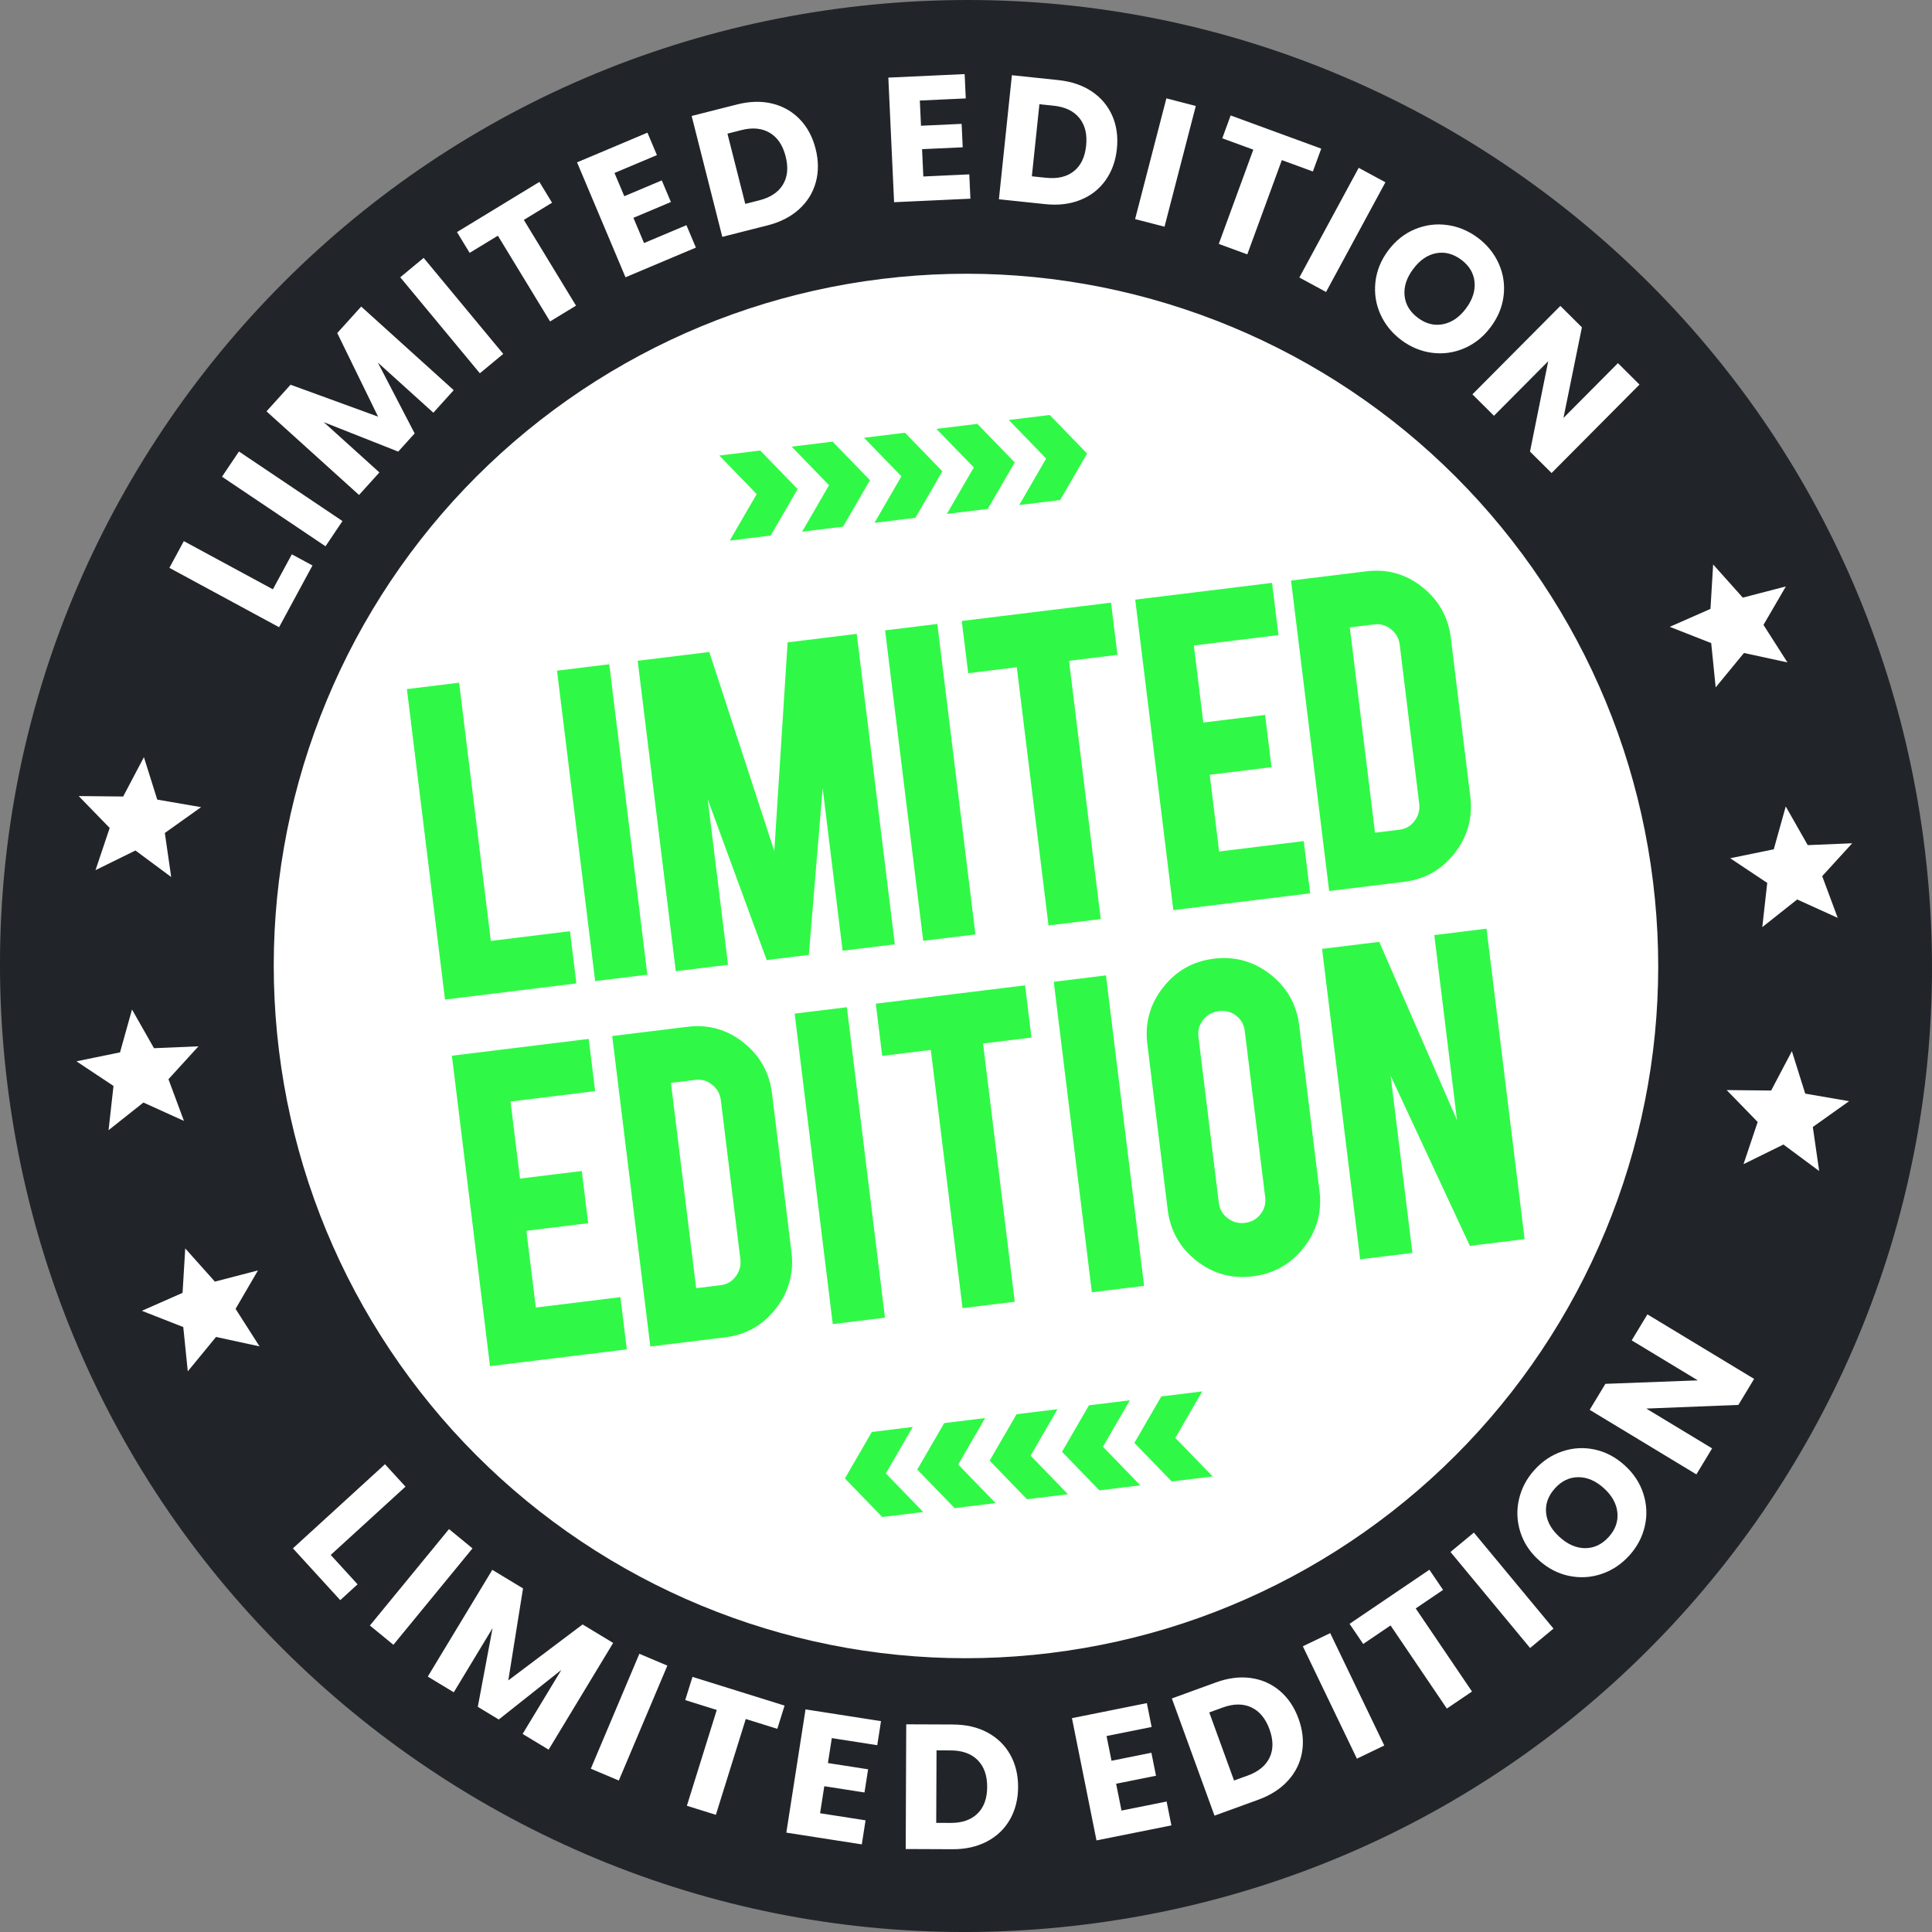
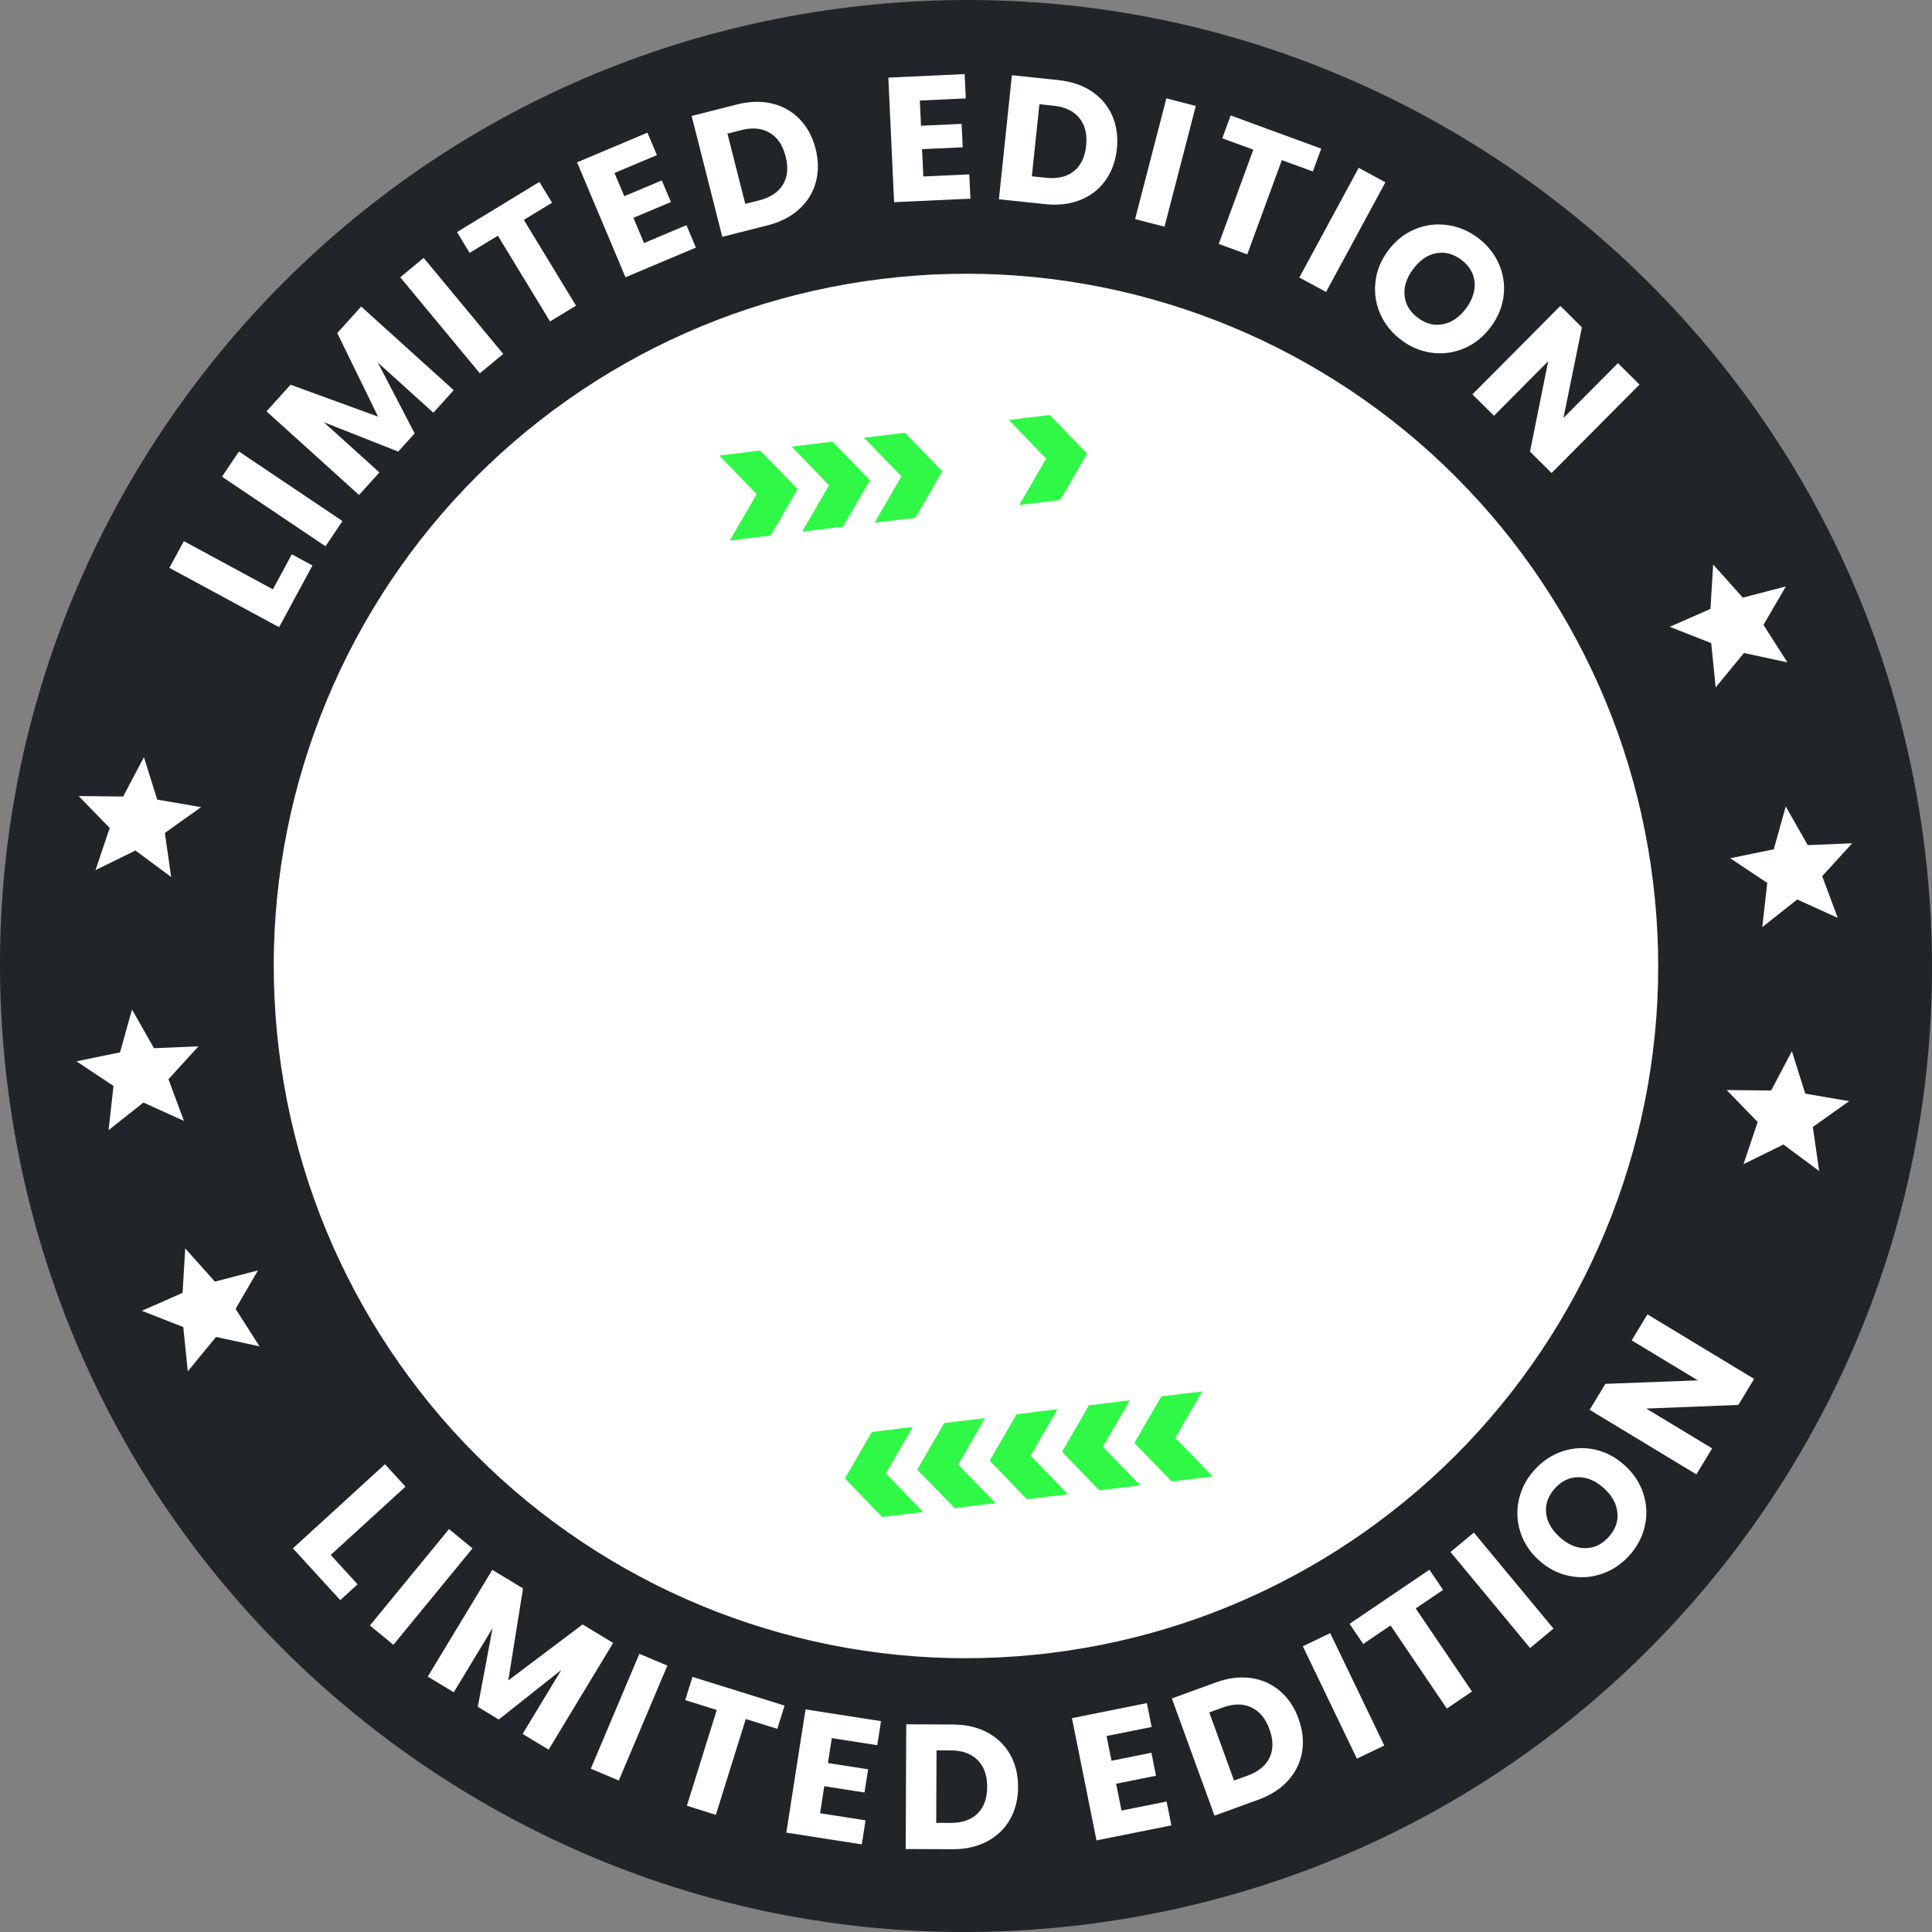
<svg xmlns="http://www.w3.org/2000/svg" width="207" height="207" viewBox="0 0 207 207" fill="none">
  <rect x="0" y="0" width="207" height="207" fill="#808080" stroke="none" />
  <g clip-path="url(#clip0_48_5)">
    <circle cx="103.122" cy="103.878" r="85.746" fill="white" />
    <path d="M111.217 0.275C118.035 0.773 124.701 1.943 131.136 3.727C137.691 5.545 144.015 8.005 150.025 11.043C156.104 14.113 161.863 17.773 167.212 21.952C172.559 26.13 177.502 30.832 181.954 35.989C186.355 41.087 190.273 46.627 193.622 52.548C196.911 58.359 199.66 64.543 201.792 71.04C203.873 77.375 205.37 84.012 206.215 90.888C207.059 97.765 207.211 104.567 206.725 111.218C206.227 118.037 205.057 124.702 203.272 131.137C201.455 137.692 198.994 144.017 195.957 150.027C192.887 156.106 189.227 161.864 185.048 167.213C180.87 172.561 176.168 177.504 171.011 181.956C165.913 186.357 160.372 190.274 154.452 193.624C148.641 196.912 142.457 199.661 135.96 201.793C129.625 203.874 122.987 205.372 116.112 206.216C109.235 207.061 102.433 207.213 95.781 206.727C88.963 206.229 82.297 205.058 75.863 203.274C69.308 201.457 62.983 198.996 56.973 195.959C50.894 192.888 45.136 189.228 39.787 185.05C34.439 180.871 29.496 176.169 25.044 171.012C20.643 165.915 16.725 160.374 13.376 154.454C10.088 148.643 7.339 142.459 5.207 135.962C3.126 129.626 1.628 122.988 0.784 116.113C-0.061 109.237 -0.213 102.435 0.273 95.783C0.771 88.965 1.941 82.299 3.726 75.864C5.543 69.309 8.004 62.985 11.041 56.975C14.112 50.896 17.771 45.137 21.95 39.788C26.129 34.441 30.83 29.497 35.987 25.046C41.085 20.645 46.626 16.727 52.546 13.378C58.357 10.089 64.541 7.34 71.038 5.208C77.374 3.127 84.011 1.63 90.887 0.785C97.763 -0.059 104.565 -0.211 111.217 0.275ZM136.87 37.264C132.557 35.092 128.007 33.327 123.284 32.017C118.663 30.737 113.879 29.892 108.989 29.531C104.231 29.179 99.37 29.285 94.461 29.887C89.552 30.49 84.812 31.563 80.279 33.055C75.621 34.588 71.183 36.566 67.01 38.926C62.743 41.339 58.755 44.153 55.095 47.304C51.399 50.486 48.035 54.019 45.056 57.833C42.069 61.658 39.455 65.776 37.264 70.126C35.092 74.439 33.327 78.988 32.017 83.712C30.737 88.332 29.892 93.117 29.53 98.006C29.179 102.764 29.285 107.626 29.887 112.535C30.49 117.444 31.563 122.184 33.055 126.717C34.588 131.375 36.566 135.813 38.925 139.986C41.339 144.253 44.153 148.241 47.303 151.901C50.486 155.596 54.019 158.961 57.833 161.94C61.658 164.927 65.776 167.54 70.126 169.732C74.438 171.904 78.988 173.669 83.712 174.979C88.332 176.259 93.117 177.104 98.006 177.465C102.764 177.817 107.626 177.711 112.535 177.109C117.443 176.506 122.184 175.433 126.717 173.941C131.374 172.408 135.813 170.43 139.986 168.07C144.253 165.657 148.241 162.843 151.901 159.692C155.596 156.51 158.961 152.977 161.94 149.163C164.926 145.337 167.54 141.22 169.732 136.87C171.904 132.557 173.669 128.007 174.978 123.284C176.259 118.663 177.104 113.879 177.465 108.99C177.817 104.231 177.711 99.37 177.109 94.461C176.506 89.552 175.432 84.812 173.941 80.279C172.407 75.621 170.43 71.183 168.07 67.01C165.656 62.743 162.843 58.755 159.692 55.095C156.51 51.4 152.977 48.035 149.163 45.056C145.337 42.069 141.219 39.456 136.87 37.264Z" fill="#212529" />
    <path d="M61.406 105.41L47.679 107.095L43.596 73.833L49.19 73.145L52.588 100.813L61.068 99.771L61.755 105.366L61.406 105.409V105.41ZM69.011 104.476L63.766 105.12L59.682 71.858L65.277 71.171L69.36 104.433L69.011 104.476ZM77.654 103.414L72.407 104.059L68.324 70.797L75.993 69.856L82.962 91.19L84.387 68.825L91.791 67.915L95.874 101.177L90.28 101.865L88.141 84.442L86.659 102.31L82.147 102.864L75.826 85.639L78.003 103.373L77.654 103.416V103.414ZM104.162 100.159L98.916 100.803L94.832 67.541L100.427 66.854L104.51 100.116L104.161 100.159H104.162ZM108.943 71.488L103.735 72.129L103.047 66.534L119.04 64.57L119.727 70.165L114.537 70.802L117.935 98.47L112.34 99.157L108.943 71.49V71.488ZM125.672 97.164L121.632 64.25L136.29 62.45L136.977 68.045L127.912 69.159L128.925 77.415L135.546 76.602L136.234 82.198L129.612 83.011L130.621 91.232L139.686 90.118L140.374 95.713L125.715 97.512L125.672 97.163V97.164ZM157.533 85.352C157.669 86.465 157.597 87.531 157.32 88.539C157.043 89.547 156.558 90.498 155.868 91.388C155.178 92.278 154.382 92.983 153.482 93.496C152.58 94.013 151.575 94.34 150.47 94.475L142.409 95.464L138.326 62.202L146.386 61.213C147.503 61.076 148.564 61.148 149.567 61.429C150.569 61.711 151.512 62.202 152.391 62.9C153.268 63.597 153.962 64.402 154.473 65.308C154.984 66.221 155.308 67.231 155.443 68.339L157.533 85.353V85.352ZM147.322 89.218L149.934 88.897C150.279 88.855 150.591 88.753 150.859 88.597C151.128 88.441 151.365 88.223 151.564 87.951C151.772 87.67 151.917 87.375 151.999 87.071C152.079 86.769 152.099 86.447 152.058 86.109L149.966 69.072C149.923 68.727 149.825 68.418 149.672 68.147C149.519 67.874 149.304 67.628 149.032 67.414C148.763 67.199 148.477 67.049 148.18 66.965C147.884 66.88 147.566 66.858 147.234 66.9L144.621 67.221L147.322 89.221V89.218ZM52.458 146.026L48.417 113.112L63.076 111.312L63.763 116.907L54.699 118.02L55.712 126.277L62.333 125.464L63.02 131.059L56.399 131.871L57.408 140.093L66.472 138.98L67.159 144.574L52.501 146.374L52.458 146.025V146.026ZM84.8 134.153C84.936 135.266 84.865 136.33 84.587 137.34C84.31 138.348 83.827 139.299 83.135 140.189C82.445 141.079 81.649 141.784 80.749 142.299C79.847 142.815 78.842 143.142 77.737 143.277L69.676 144.267L65.593 111.003L73.653 110.014C75.893 109.739 77.895 110.302 79.659 111.701C80.535 112.398 81.231 113.203 81.74 114.111C82.249 115.022 82.574 116.032 82.71 117.139L84.8 134.153ZM74.589 138.021L77.2 137.701C77.545 137.658 77.856 137.557 78.126 137.401C78.394 137.247 78.631 137.028 78.831 136.754C79.04 136.472 79.183 136.178 79.264 135.875C79.344 135.573 79.365 135.251 79.324 134.913L77.232 117.875C77.19 117.532 77.091 117.223 76.938 116.951C76.783 116.676 76.568 116.431 76.296 116.215C76.028 116.001 75.744 115.851 75.447 115.768C75.151 115.684 74.833 115.662 74.499 115.703L71.887 116.025L74.588 138.025L74.589 138.021ZM94.469 141.222L89.224 141.867L85.141 108.603L90.735 107.916L94.818 141.18L94.469 141.222ZM99.731 112.491L94.523 113.131L93.836 107.537L109.829 105.573L110.516 111.167L105.326 111.805L108.723 139.472L103.129 140.16L99.731 112.492V112.491ZM122.231 137.814L116.985 138.458L112.902 105.195L118.496 104.507L122.58 137.771L122.231 137.814ZM130.039 102.719C132.303 102.44 134.322 103.002 136.108 104.397C136.995 105.094 137.698 105.898 138.214 106.809C138.731 107.721 139.06 108.738 139.196 109.856L141.375 127.609C141.513 128.733 141.442 129.804 141.162 130.817C140.88 131.827 140.389 132.778 139.689 133.668C138.995 134.556 138.186 135.258 137.273 135.771C136.356 136.286 135.337 136.613 134.216 136.751C133.091 136.889 132.025 136.816 131.014 136.537C130.007 136.257 129.062 135.766 128.177 135.07C127.295 134.372 126.597 133.567 126.085 132.655C125.572 131.74 125.245 130.725 125.108 129.608L122.928 111.856C122.79 110.731 122.863 109.66 123.143 108.647C123.424 107.637 123.914 106.685 124.614 105.798C125.311 104.91 126.111 104.209 127.017 103.697C127.923 103.184 128.932 102.857 130.037 102.722L130.039 102.719ZM133.37 110.473C133.327 110.124 133.229 109.812 133.076 109.543C132.923 109.271 132.712 109.032 132.446 108.823C132.176 108.616 131.888 108.469 131.584 108.389C131.277 108.308 130.947 108.289 130.599 108.331C130.251 108.374 129.938 108.472 129.662 108.624C129.385 108.777 129.135 108.99 128.918 109.259C128.704 109.526 128.553 109.812 128.467 110.113C128.383 110.411 128.361 110.735 128.403 111.083L130.589 128.882C130.631 129.225 130.732 129.53 130.885 129.799C131.041 130.068 131.257 130.309 131.529 130.518C131.808 130.73 132.102 130.881 132.408 130.963C132.712 131.045 133.039 131.067 133.387 131.024C133.737 130.981 134.052 130.882 134.325 130.729C134.6 130.576 134.844 130.36 135.056 130.088C135.265 129.822 135.413 129.536 135.495 129.236C135.577 128.938 135.599 128.615 135.556 128.274L133.37 110.475H133.371L133.37 110.473ZM147.879 101.154L156.107 120.016L153.673 100.188L159.267 99.501L163.351 132.764L157.486 133.485L148.993 115.241L151.327 134.241L145.732 134.928L141.649 101.665L147.775 100.913L147.879 101.154Z" stroke="white" stroke-width="8.046" stroke-miterlimit="10" />
-     <path d="M61.406 105.41L47.679 107.095L43.596 73.833L49.19 73.145L52.588 100.813L61.068 99.771L61.755 105.366L61.406 105.409V105.41ZM69.011 104.476L63.766 105.12L59.682 71.858L65.277 71.171L69.36 104.433L69.011 104.476ZM77.654 103.414L72.407 104.059L68.324 70.797L75.993 69.856L82.962 91.19L84.387 68.825L91.791 67.915L95.874 101.177L90.28 101.865L88.141 84.442L86.659 102.31L82.147 102.864L75.826 85.639L78.003 103.373L77.654 103.416V103.414ZM104.162 100.159L98.916 100.803L94.832 67.541L100.427 66.854L104.51 100.116L104.161 100.159H104.162ZM108.943 71.488L103.735 72.129L103.047 66.534L119.04 64.57L119.727 70.165L114.537 70.802L117.935 98.47L112.34 99.157L108.943 71.49V71.488ZM125.672 97.164L121.632 64.25L136.29 62.45L136.977 68.045L127.912 69.159L128.925 77.415L135.546 76.602L136.234 82.198L129.612 83.011L130.621 91.232L139.686 90.118L140.374 95.713L125.715 97.512L125.672 97.163V97.164ZM157.533 85.352C157.669 86.465 157.597 87.531 157.32 88.539C157.043 89.547 156.558 90.498 155.868 91.388C155.178 92.278 154.382 92.983 153.482 93.496C152.58 94.013 151.575 94.34 150.47 94.475L142.409 95.464L138.326 62.202L146.386 61.213C147.503 61.076 148.564 61.148 149.567 61.429C150.569 61.711 151.512 62.202 152.391 62.9C153.268 63.597 153.962 64.402 154.473 65.308C154.984 66.221 155.308 67.231 155.443 68.339L157.533 85.353V85.352ZM147.322 89.218L149.934 88.897C150.279 88.855 150.591 88.753 150.859 88.597C151.128 88.441 151.365 88.223 151.564 87.951C151.772 87.67 151.917 87.375 151.999 87.071C152.079 86.769 152.099 86.447 152.058 86.109L149.966 69.072C149.923 68.727 149.825 68.418 149.672 68.147C149.519 67.874 149.304 67.628 149.032 67.414C148.763 67.199 148.477 67.049 148.18 66.965C147.884 66.88 147.566 66.858 147.234 66.9L144.621 67.221L147.322 89.221V89.218ZM52.458 146.026L48.417 113.112L63.076 111.312L63.763 116.907L54.699 118.02L55.712 126.277L62.333 125.464L63.02 131.059L56.399 131.871L57.408 140.093L66.472 138.98L67.159 144.574L52.501 146.374L52.458 146.025V146.026ZM84.8 134.153C84.936 135.266 84.865 136.33 84.587 137.34C84.31 138.348 83.827 139.299 83.135 140.189C82.445 141.079 81.649 141.784 80.749 142.299C79.847 142.815 78.842 143.142 77.737 143.277L69.676 144.267L65.593 111.003L73.653 110.014C75.893 109.739 77.895 110.302 79.659 111.701C80.535 112.398 81.231 113.203 81.74 114.111C82.249 115.022 82.574 116.032 82.71 117.139L84.8 134.153ZM74.589 138.021L77.2 137.701C77.545 137.658 77.856 137.557 78.126 137.401C78.394 137.247 78.631 137.028 78.831 136.754C79.04 136.472 79.183 136.178 79.264 135.875C79.344 135.573 79.365 135.251 79.324 134.913L77.232 117.875C77.19 117.532 77.091 117.223 76.938 116.951C76.783 116.676 76.568 116.431 76.296 116.215C76.028 116.001 75.744 115.851 75.447 115.768C75.151 115.684 74.833 115.662 74.499 115.703L71.887 116.025L74.588 138.025L74.589 138.021ZM94.469 141.222L89.224 141.867L85.141 108.603L90.735 107.916L94.818 141.18L94.469 141.222ZM99.731 112.491L94.523 113.131L93.836 107.537L109.829 105.573L110.516 111.167L105.326 111.805L108.723 139.472L103.129 140.16L99.731 112.492V112.491ZM122.231 137.814L116.985 138.458L112.902 105.195L118.496 104.507L122.58 137.771L122.231 137.814ZM130.039 102.719C132.303 102.44 134.322 103.002 136.108 104.397C136.995 105.094 137.698 105.898 138.214 106.809C138.731 107.721 139.06 108.738 139.196 109.856L141.375 127.609C141.513 128.733 141.442 129.804 141.162 130.817C140.88 131.827 140.389 132.778 139.689 133.668C138.995 134.556 138.186 135.258 137.273 135.771C136.356 136.286 135.337 136.613 134.216 136.751C133.091 136.889 132.025 136.816 131.014 136.537C130.007 136.257 129.062 135.766 128.177 135.07C127.295 134.372 126.597 133.567 126.085 132.655C125.572 131.74 125.245 130.725 125.108 129.608L122.928 111.856C122.79 110.731 122.863 109.66 123.143 108.647C123.424 107.637 123.914 106.685 124.614 105.798C125.311 104.91 126.111 104.209 127.017 103.697C127.923 103.184 128.932 102.857 130.037 102.722L130.039 102.719ZM133.37 110.473C133.327 110.124 133.229 109.812 133.076 109.543C132.923 109.271 132.712 109.032 132.446 108.823C132.176 108.616 131.888 108.469 131.584 108.389C131.277 108.308 130.947 108.289 130.599 108.331C130.251 108.374 129.938 108.472 129.662 108.624C129.385 108.777 129.135 108.99 128.918 109.259C128.704 109.526 128.553 109.812 128.467 110.113C128.383 110.411 128.361 110.735 128.403 111.083L130.589 128.882C130.631 129.225 130.732 129.53 130.885 129.799C131.041 130.068 131.257 130.309 131.529 130.518C131.808 130.73 132.102 130.881 132.408 130.963C132.712 131.045 133.039 131.067 133.387 131.024C133.737 130.981 134.052 130.882 134.325 130.729C134.6 130.576 134.844 130.36 135.056 130.088C135.265 129.822 135.412 129.536 135.495 129.236C135.577 128.938 135.599 128.615 135.556 128.274L133.37 110.475H133.371L133.37 110.473ZM147.879 101.154L156.107 120.016L153.673 100.188L159.267 99.501L163.351 132.764L157.486 133.485L148.993 115.241L151.327 134.241L145.732 134.928L141.649 101.665L147.775 100.913L147.879 101.154Z" fill="#2FF946" />
    <path d="M29.239 63.142L31.268 59.392L33.479 60.587L29.901 67.201L18.148 60.841L19.697 57.978L29.239 63.141V63.142ZM25.602 48.374L36.693 55.828L34.877 58.53L23.786 51.077L25.602 48.374ZM38.698 32.845L48.612 41.804L46.43 44.219L40.484 38.847L44.426 46.437L42.666 48.387L34.689 45.232L40.649 50.618L38.468 53.033L28.554 44.074L31.131 41.221L40.508 44.64L36.134 35.684L38.699 32.845H38.698ZM45.391 27.63L53.919 37.918L51.413 39.995L42.885 29.709L45.391 27.632V27.63ZM57.793 19.492L59.148 21.72L56.125 23.561L61.716 32.749L58.936 34.441L53.344 25.253L50.319 27.093L48.964 24.866L57.793 19.492ZM65.838 18.533L66.889 21.023L70.906 19.33L71.883 21.645L67.866 23.339L69.004 26.041L73.547 24.127L74.56 26.529L67.018 29.709L61.828 17.395L69.37 14.215L70.383 16.619L65.84 18.533H65.838ZM78.955 11.195C80.32 10.848 81.582 10.816 82.741 11.098C83.9 11.381 84.881 11.94 85.688 12.776C86.496 13.612 87.063 14.669 87.387 15.949C87.709 17.215 87.714 18.412 87.404 19.538C87.093 20.664 86.493 21.629 85.604 22.429C84.714 23.231 83.594 23.804 82.241 24.147L77.389 25.378L74.105 12.425L78.957 11.195H78.955ZM81.344 21.467C82.538 21.165 83.384 20.603 83.883 19.784C84.383 18.963 84.48 17.957 84.177 16.763C83.875 15.569 83.308 14.725 82.474 14.229C81.642 13.734 80.628 13.636 79.436 13.939L77.941 14.319L79.85 21.847L81.344 21.467ZM98.554 10.774L98.678 13.473L103.032 13.271L103.148 15.782L98.793 15.982L98.928 18.91L103.852 18.682L103.972 21.288L95.795 21.665L95.179 8.316L103.355 7.939L103.475 10.545L98.551 10.772L98.554 10.774ZM113.396 8.584C114.797 8.731 115.992 9.136 116.981 9.801C117.971 10.467 118.701 11.33 119.169 12.394C119.638 13.458 119.803 14.645 119.665 15.958C119.529 17.258 119.12 18.383 118.44 19.332C117.76 20.282 116.864 20.98 115.753 21.423C114.641 21.869 113.39 22.018 112.004 21.873L107.025 21.35L108.418 8.059L113.397 8.582L113.396 8.584ZM112.088 19.049C113.312 19.178 114.3 18.943 115.052 18.347C115.804 17.75 116.243 16.839 116.371 15.615C116.5 14.391 116.259 13.403 115.65 12.649C115.04 11.896 114.122 11.455 112.898 11.327L111.365 11.166L110.555 18.889L112.088 19.051V19.049ZM128.121 11.353L124.77 24.289L121.618 23.474L124.969 10.538L128.121 11.353ZM141.562 15.924L140.665 18.373L137.34 17.155L133.639 27.254L130.584 26.133L134.284 16.034L130.959 14.817L131.856 12.369L141.56 15.925L141.562 15.924ZM148.437 19.53L142.078 31.282L139.216 29.733L145.575 17.981L148.438 19.53H148.437ZM150.156 36.446C149.149 35.697 148.4 34.776 147.907 33.682C147.414 32.589 147.234 31.439 147.366 30.232C147.496 29.024 147.951 27.895 148.731 26.846C149.511 25.798 150.457 25.04 151.572 24.572C152.687 24.105 153.838 23.947 155.026 24.105C156.215 24.262 157.314 24.714 158.322 25.464C159.331 26.215 160.08 27.135 160.573 28.228C161.065 29.322 161.242 30.466 161.105 31.66C160.969 32.854 160.511 33.976 159.729 35.026C158.95 36.075 158.003 36.838 156.889 37.314C155.777 37.791 154.628 37.954 153.445 37.801C152.261 37.649 151.165 37.198 150.156 36.449V36.446ZM151.928 34.062C152.784 34.7 153.681 34.924 154.619 34.735C155.556 34.547 156.375 33.984 157.072 33.047C157.775 32.1 158.08 31.152 157.987 30.205C157.893 29.257 157.418 28.467 156.562 27.829C155.697 27.185 154.797 26.953 153.867 27.131C152.937 27.309 152.115 27.876 151.404 28.834C150.7 29.78 150.395 30.727 150.489 31.675C150.583 32.623 151.063 33.419 151.928 34.062ZM166.238 50.679L163.929 48.384L165.88 38.701L160.069 44.546L157.76 42.252L167.181 32.775L169.49 35.07L167.513 44.781L173.351 38.908L175.66 41.204L166.24 50.681L166.238 50.679Z" fill="white" />
    <path d="M35.436 166.601L38.312 169.748L36.456 171.444L31.384 165.894L41.248 156.88L43.445 159.284L35.434 166.602L35.436 166.601ZM50.625 165.897L42.149 176.227L39.632 174.162L48.108 163.831L50.625 165.897ZM65.696 176.027L58.782 187.462L55.996 185.778L60.143 178.921L53.441 184.233L51.193 182.873L52.775 174.443L48.619 181.317L45.834 179.632L52.748 168.197L56.038 170.187L54.46 180.044L62.423 174.048L65.696 176.029V176.027ZM71.502 178.46L66.301 190.77L63.302 189.502L68.503 177.192L71.501 178.46H71.502ZM84.061 182.742L83.284 185.232L79.905 184.178L76.7 194.445L73.594 193.476L76.797 183.209L73.417 182.153L74.194 179.664L84.06 182.742H84.061ZM89.122 186.227L88.705 188.897L93.012 189.568L92.624 192.05L88.317 191.38L87.866 194.276L92.737 195.035L92.336 197.612L84.249 196.352L86.307 183.148L94.393 184.408L93.992 186.984L89.12 186.225L89.122 186.227ZM102.105 184.77C103.514 184.775 104.743 185.059 105.794 185.622C106.845 186.185 107.657 186.972 108.229 187.984C108.802 188.995 109.086 190.16 109.081 191.481C109.075 192.787 108.781 193.948 108.2 194.96C107.618 195.972 106.795 196.756 105.734 197.31C104.672 197.863 103.442 198.138 102.047 198.131L97.04 198.11L97.097 184.748L102.103 184.768L102.105 184.77ZM101.85 195.313C103.08 195.318 104.04 194.987 104.728 194.316C105.417 193.647 105.762 192.696 105.769 191.465C105.774 190.234 105.436 189.275 104.754 188.587C104.071 187.898 103.115 187.552 101.884 187.546L100.343 187.539L100.309 195.306L101.851 195.313H101.85ZM118.559 186.003L119.09 188.653L123.364 187.796L123.858 190.259L119.584 191.116L120.161 193.991L124.994 193.021L125.507 195.578L117.482 197.188L114.852 184.088L122.877 182.477L123.39 185.035L118.557 186.005L118.559 186.003ZM130.262 180.264C131.586 179.782 132.837 179.624 134.019 179.788C135.2 179.953 136.232 180.41 137.121 181.161C138.008 181.912 138.678 182.907 139.129 184.147C139.576 185.377 139.702 186.566 139.506 187.717C139.31 188.868 138.81 189.889 138.006 190.775C137.201 191.663 136.141 192.346 134.832 192.822L130.126 194.534L125.557 181.978L130.262 180.265V180.264ZM133.671 190.245C134.827 189.825 135.613 189.181 136.027 188.315C136.441 187.448 136.436 186.437 136.016 185.279C135.595 184.122 134.946 183.34 134.067 182.93C133.189 182.52 132.171 182.526 131.013 182.947L129.564 183.474L132.219 190.771L133.668 190.244L133.671 190.245ZM142.522 174.977L148.316 187.019L145.383 188.429L139.59 176.389L142.522 174.977ZM153.152 168.188L154.615 170.346L151.684 172.332L157.715 181.235L155.02 183.06L148.989 174.155L146.058 176.14L144.595 173.982L153.151 168.186L153.152 168.188ZM157.915 164.206L166.445 174.493L163.939 176.571L155.409 166.283L157.915 164.206ZM174.57 166.658C173.727 167.591 172.74 168.25 171.603 168.635C170.469 169.021 169.307 169.091 168.117 168.846C166.928 168.602 165.848 168.04 164.878 167.164C163.91 166.287 163.244 165.273 162.884 164.118C162.525 162.963 162.478 161.802 162.748 160.635C163.017 159.466 163.571 158.416 164.415 157.484C165.258 156.551 166.244 155.893 167.38 155.508C168.516 155.122 169.671 155.054 170.848 155.304C172.025 155.555 173.098 156.118 174.066 156.994C175.036 157.871 175.704 158.886 176.074 160.04C176.443 161.194 176.495 162.353 176.23 163.516C175.965 164.68 175.412 165.727 174.57 166.66V166.658ZM172.366 164.669C173.081 163.876 173.389 163.006 173.291 162.053C173.193 161.101 172.711 160.235 171.846 159.451C170.97 158.66 170.056 158.267 169.104 158.269C168.152 158.274 167.318 158.671 166.603 159.462C165.882 160.262 165.563 161.134 165.651 162.078C165.739 163.022 166.227 163.893 167.111 164.693C167.986 165.484 168.901 165.877 169.853 165.875C170.805 165.87 171.643 165.469 172.366 164.669ZM187.941 147.74L186.257 150.526L176.387 150.918L183.441 155.184L181.756 157.969L170.322 151.053L172.006 148.269L181.909 147.896L174.824 143.611L176.509 140.825L187.942 147.739L187.941 147.74Z" fill="white" />
    <path fill-rule="evenodd" clip-rule="evenodd" d="M191.33 86.405L193.686 90.55L198.45 90.351L195.236 93.873L196.897 98.342L192.556 96.372L188.817 99.334L189.347 94.596L185.378 91.956L190.047 90.996L191.33 86.405Z" fill="white" />
    <path fill-rule="evenodd" clip-rule="evenodd" d="M183.551 60.478L186.728 64.032L191.343 62.833L188.944 66.954L191.511 70.971L186.852 69.963L183.823 73.647L183.343 68.903L178.903 67.16L183.265 65.238L183.551 60.478Z" fill="white" />
    <path fill-rule="evenodd" clip-rule="evenodd" d="M191.988 112.625L189.767 116.842L184.999 116.795L188.323 120.212L186.805 124.731L191.082 122.627L194.911 125.467L194.231 120.749L198.116 117.984L193.418 117.174L191.988 112.625Z" fill="white" />
    <path fill-rule="evenodd" clip-rule="evenodd" d="M14.144 108.162L12.86 112.753L8.189 113.712L12.161 116.351L11.631 121.089L15.366 118.128L19.709 120.097L18.049 115.629L21.262 112.107L16.499 112.306L14.144 108.162Z" fill="white" />
    <path fill-rule="evenodd" clip-rule="evenodd" d="M15.419 81.123L13.196 85.341L8.429 85.292L11.752 88.709L10.234 93.229L14.511 91.124L18.342 93.964L17.661 89.246L21.545 86.482L16.848 85.672L15.419 81.123Z" fill="white" />
    <path fill-rule="evenodd" clip-rule="evenodd" d="M19.847 133.762L23.024 137.316L27.639 136.116L25.24 140.236L27.807 144.254L23.147 143.245L20.119 146.929L19.637 142.186L15.199 140.443L19.561 138.52L19.847 133.762Z" fill="white" />
    <path d="M77.069 48.808L81.454 48.27L85.458 52.401L82.574 57.38L78.188 57.919L81.074 52.941L77.069 48.808Z" fill="#2FF946" />
    <path d="M84.823 47.856L89.207 47.317L93.212 51.45L90.326 56.428L85.942 56.966L88.826 51.987L84.823 47.856Z" fill="#2FF946" />
    <path d="M92.576 46.903L96.962 46.365L100.966 50.497L98.081 55.476L93.695 56.016L96.581 51.036L92.576 46.903Z" fill="#2FF946" />
-     <path d="M100.33 45.951L104.714 45.413L108.719 49.546L105.834 54.525L101.449 55.062L104.335 50.084L100.33 45.951Z" fill="#2FF946" />
    <path d="M108.084 44.999L112.469 44.461L116.473 48.594L113.588 53.573L109.202 54.111L112.088 49.132L108.084 44.999Z" fill="#2FF946" />
    <path d="M128.811 149.079L124.426 149.618L121.541 154.597L125.545 158.729L129.93 158.191L125.926 154.059L128.811 149.079Z" fill="#2FF946" />
    <path d="M121.058 150.032L116.673 150.569L113.788 155.549L117.791 159.681L122.176 159.143L118.172 155.01L121.058 150.032Z" fill="#2FF946" />
    <path d="M113.304 150.984L108.918 151.523L106.034 156.5L110.037 160.633L114.423 160.095L110.419 155.962L113.304 150.984Z" fill="#2FF946" />
    <path d="M105.549 151.935L101.165 152.475L98.279 157.452L102.284 161.586L106.669 161.047L102.665 156.914L105.549 151.935Z" fill="#2FF946" />
    <path d="M97.796 152.887L93.411 153.426L90.527 158.405L94.53 162.538L98.916 162L94.911 157.866L97.796 152.887Z" fill="#2FF946" />
  </g>
  <defs>
    <clipPath id="clip0_48_5">
      <rect width="207" height="207" fill="white" />
    </clipPath>
  </defs>
</svg>